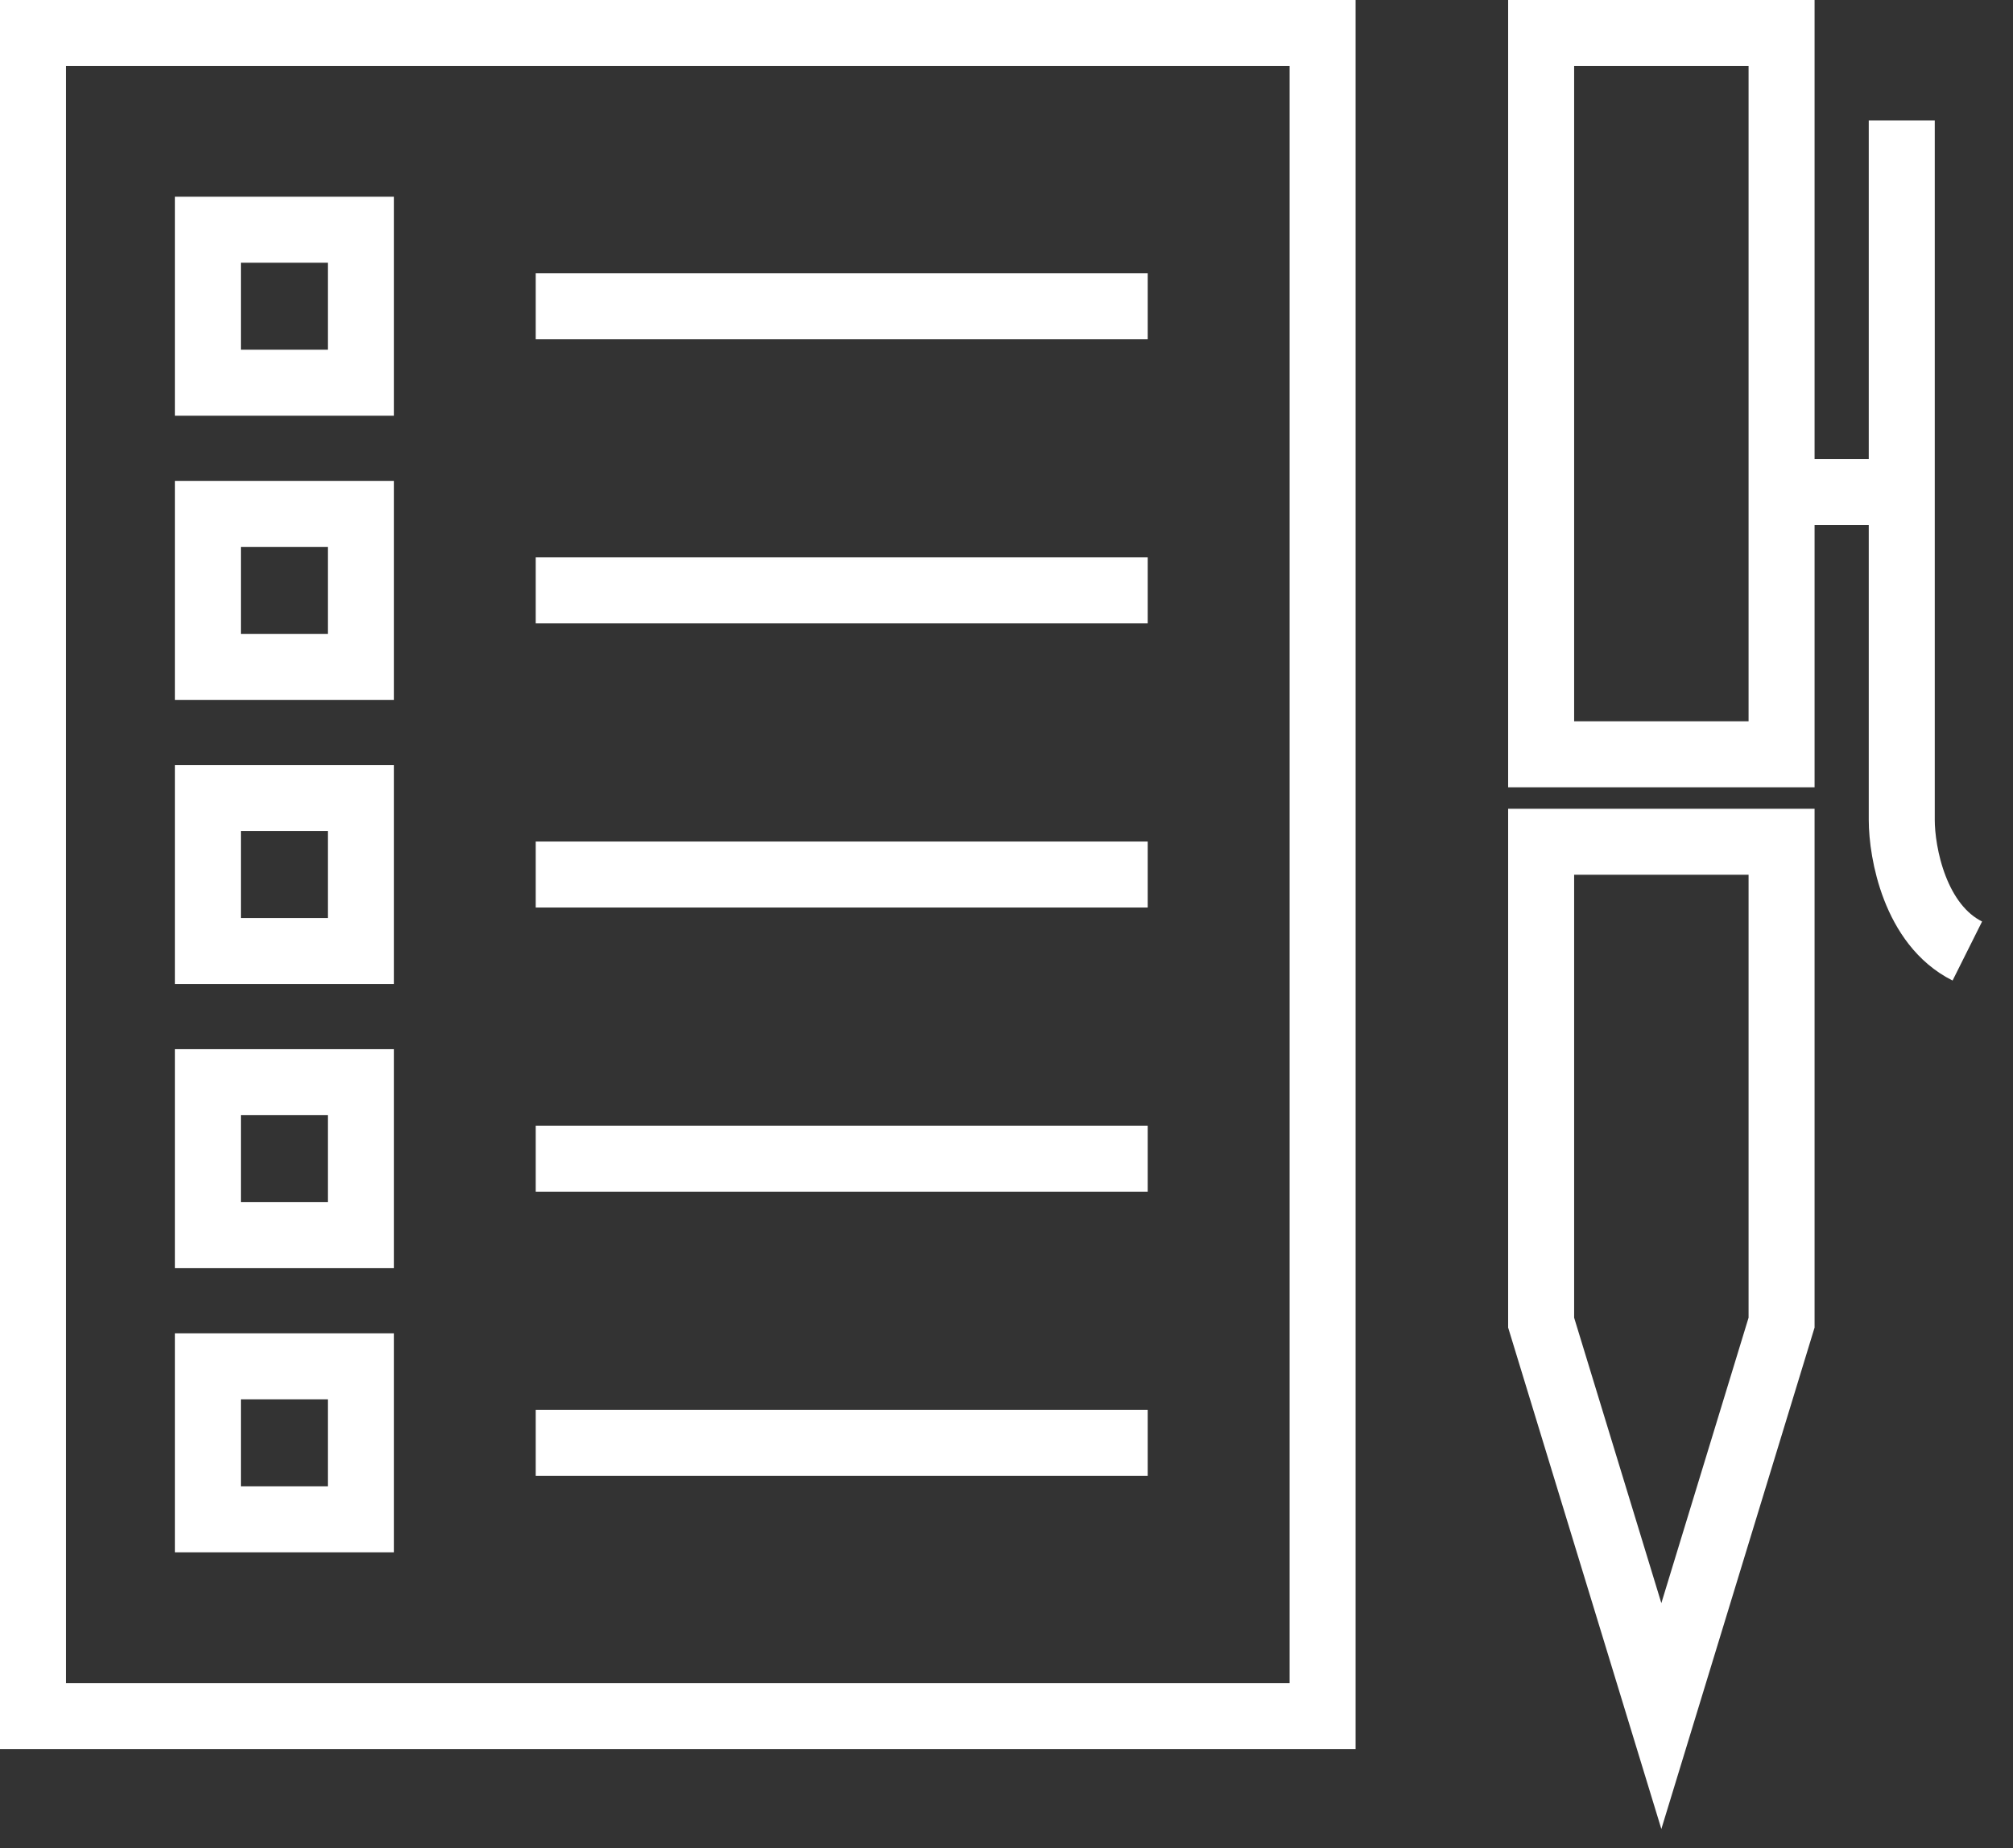
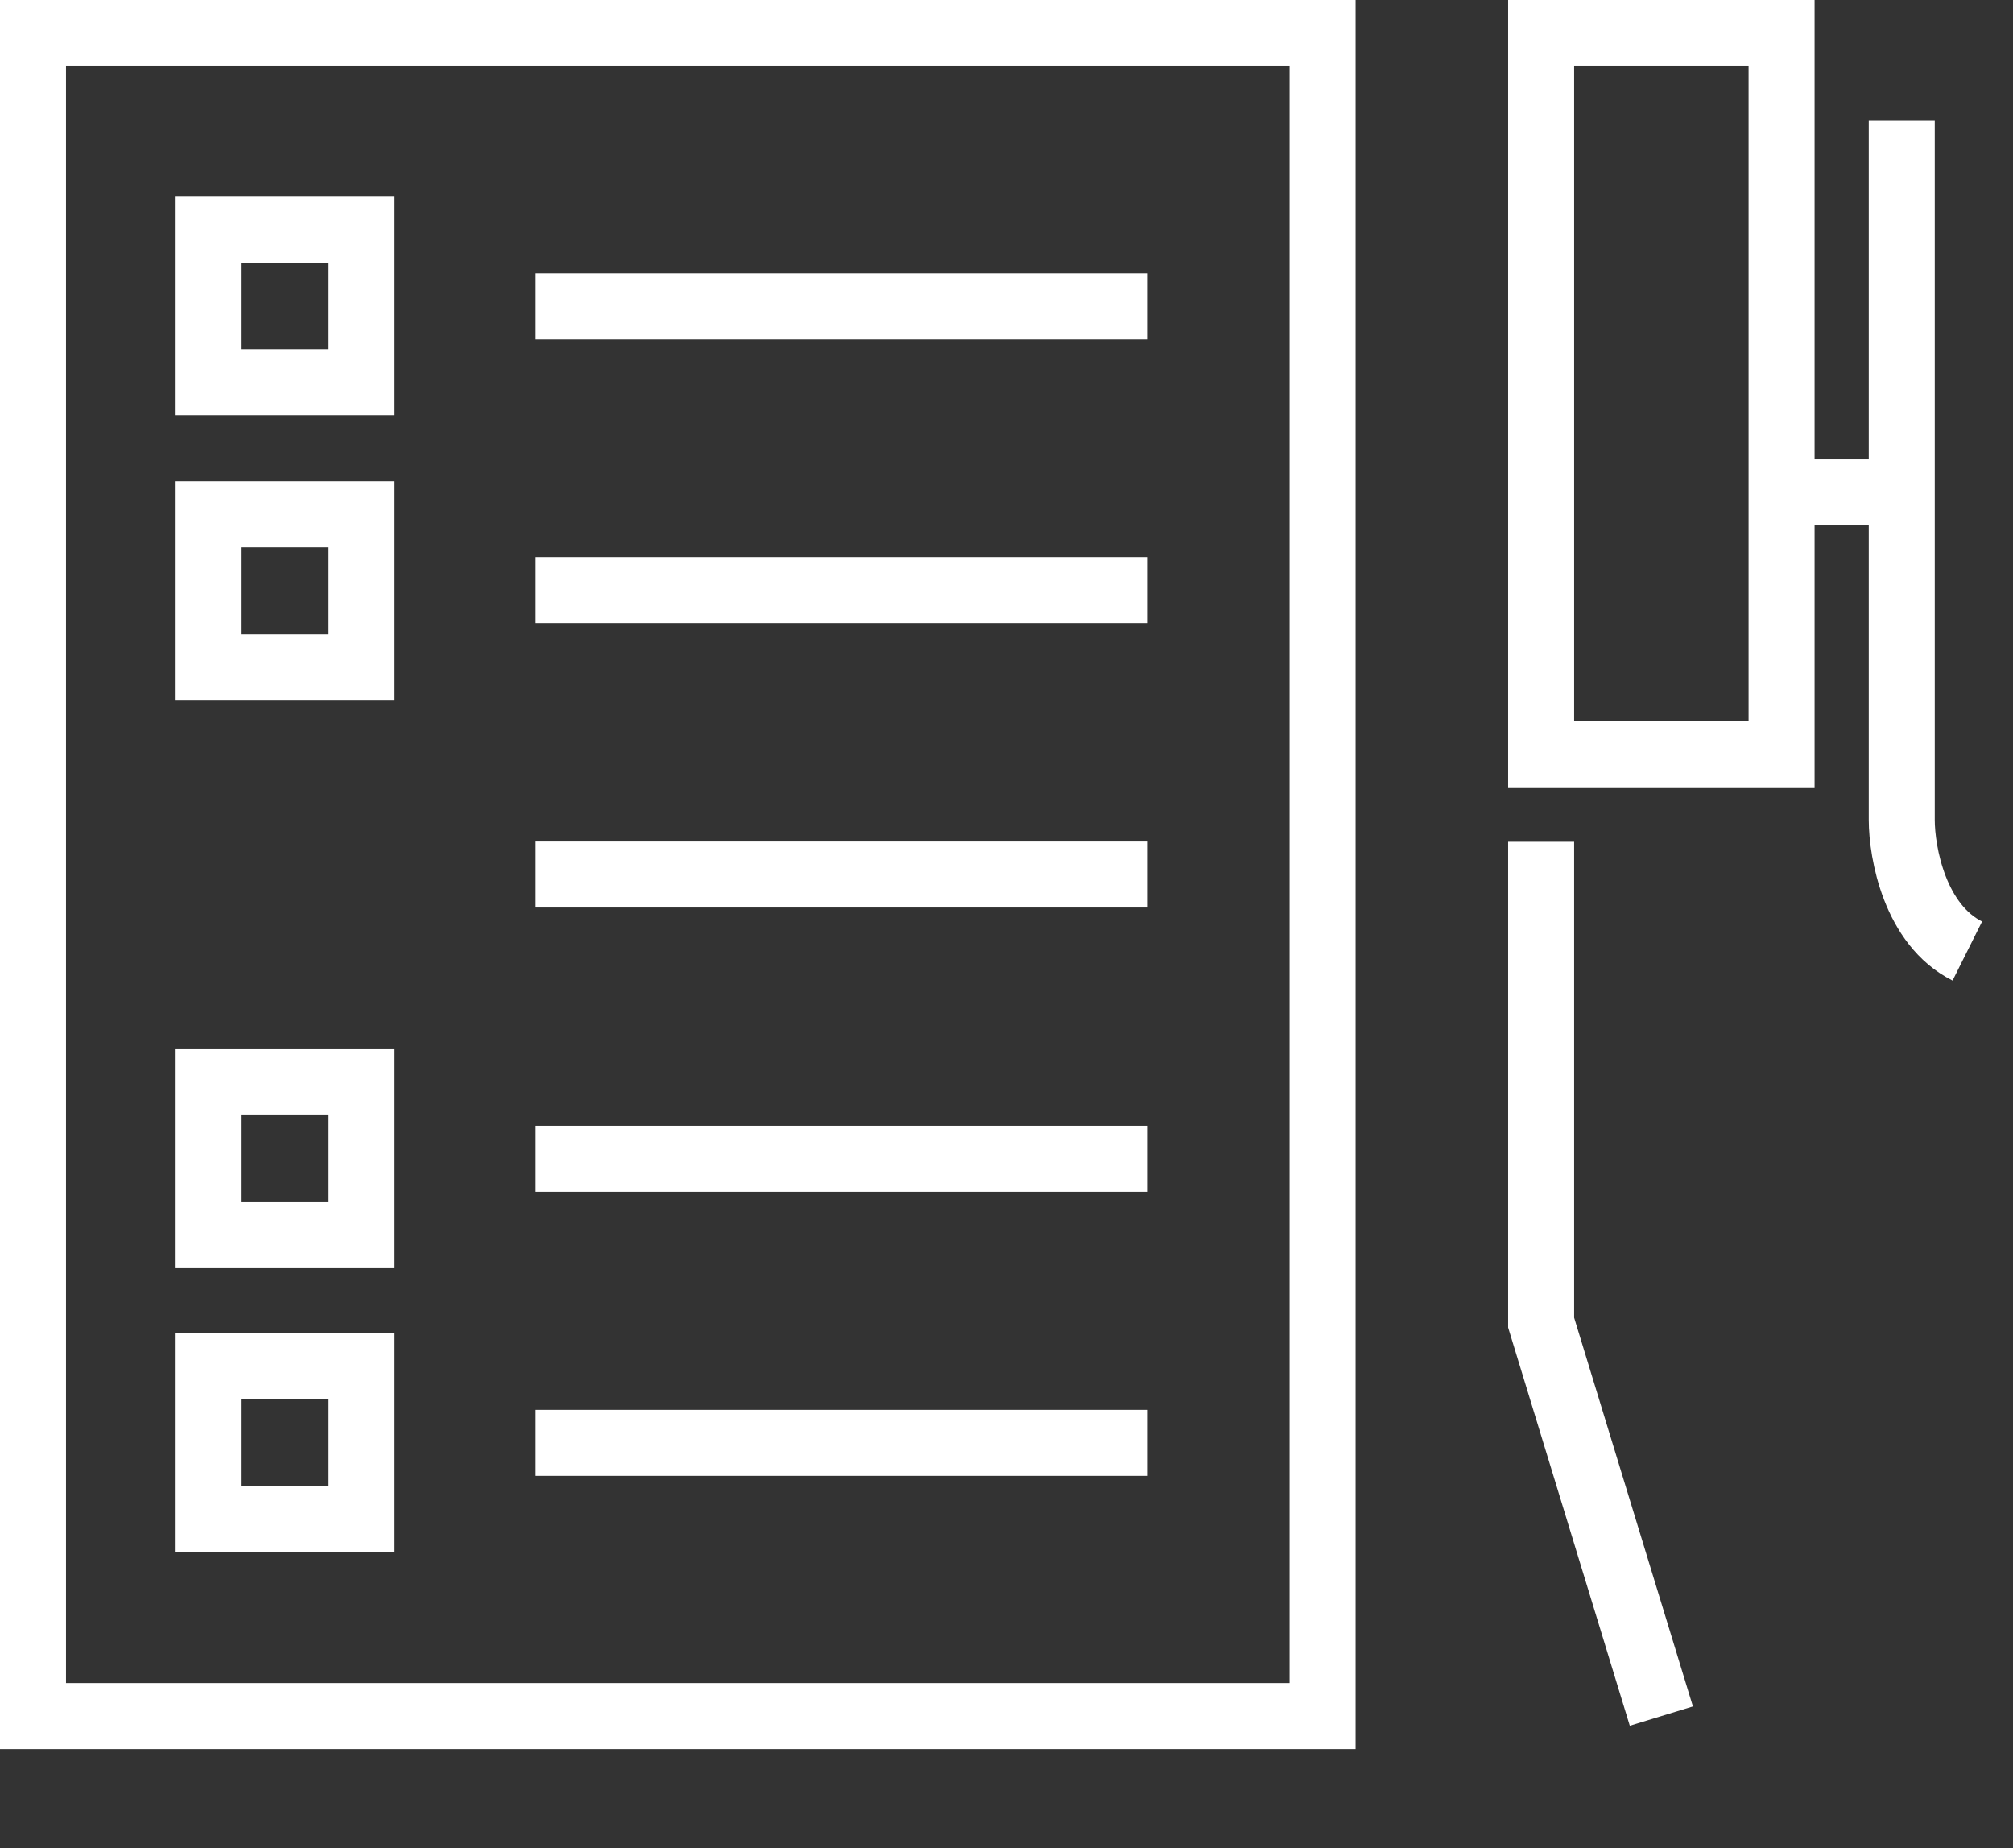
<svg xmlns="http://www.w3.org/2000/svg" width="61" height="56" viewBox="0 0 61 56" fill="none">
  <rect x="0" y="0" width="61" height="56" fill="#333333" stroke="none" />
  <rect x="46.701" y="1" width="7.286" height="21.857" stroke="white" stroke-width="2" />
-   <path d="M46.701 25.507H53.987V40.078L50.344 52L46.701 40.078V25.507Z" stroke="white" stroke-width="2" />
+   <path d="M46.701 25.507V40.078L50.344 52L46.701 40.078V25.507Z" stroke="white" stroke-width="2" />
  <path d="M53.988 14.909H57.962" stroke="white" stroke-width="2" />
  <path d="M57.629 3.649V24.844C57.629 25.838 58.026 28.023 59.616 28.818" stroke="white" stroke-width="2" />
  <rect x="1" y="1" width="39.078" height="51" stroke="white" stroke-width="2" />
  <rect x="6.299" y="6.961" width="4.636" height="4.636" stroke="white" stroke-width="2" />
  <rect x="6.299" y="15.572" width="4.636" height="4.636" stroke="white" stroke-width="2" />
-   <rect x="6.299" y="24.182" width="4.636" height="4.636" stroke="white" stroke-width="2" />
  <rect x="6.299" y="32.792" width="4.636" height="4.636" stroke="white" stroke-width="2" />
  <rect x="6.299" y="41.403" width="4.636" height="4.636" stroke="white" stroke-width="2" />
  <path d="M16.234 9.279H34.78" stroke="white" stroke-width="2" />
  <path d="M16.234 17.89H34.78" stroke="white" stroke-width="2" />
  <path d="M16.234 26.5H34.78" stroke="white" stroke-width="2" />
  <path d="M16.234 35.11H34.78" stroke="white" stroke-width="2" />
  <path d="M16.234 43.721H34.78" stroke="white" stroke-width="2" />
</svg>